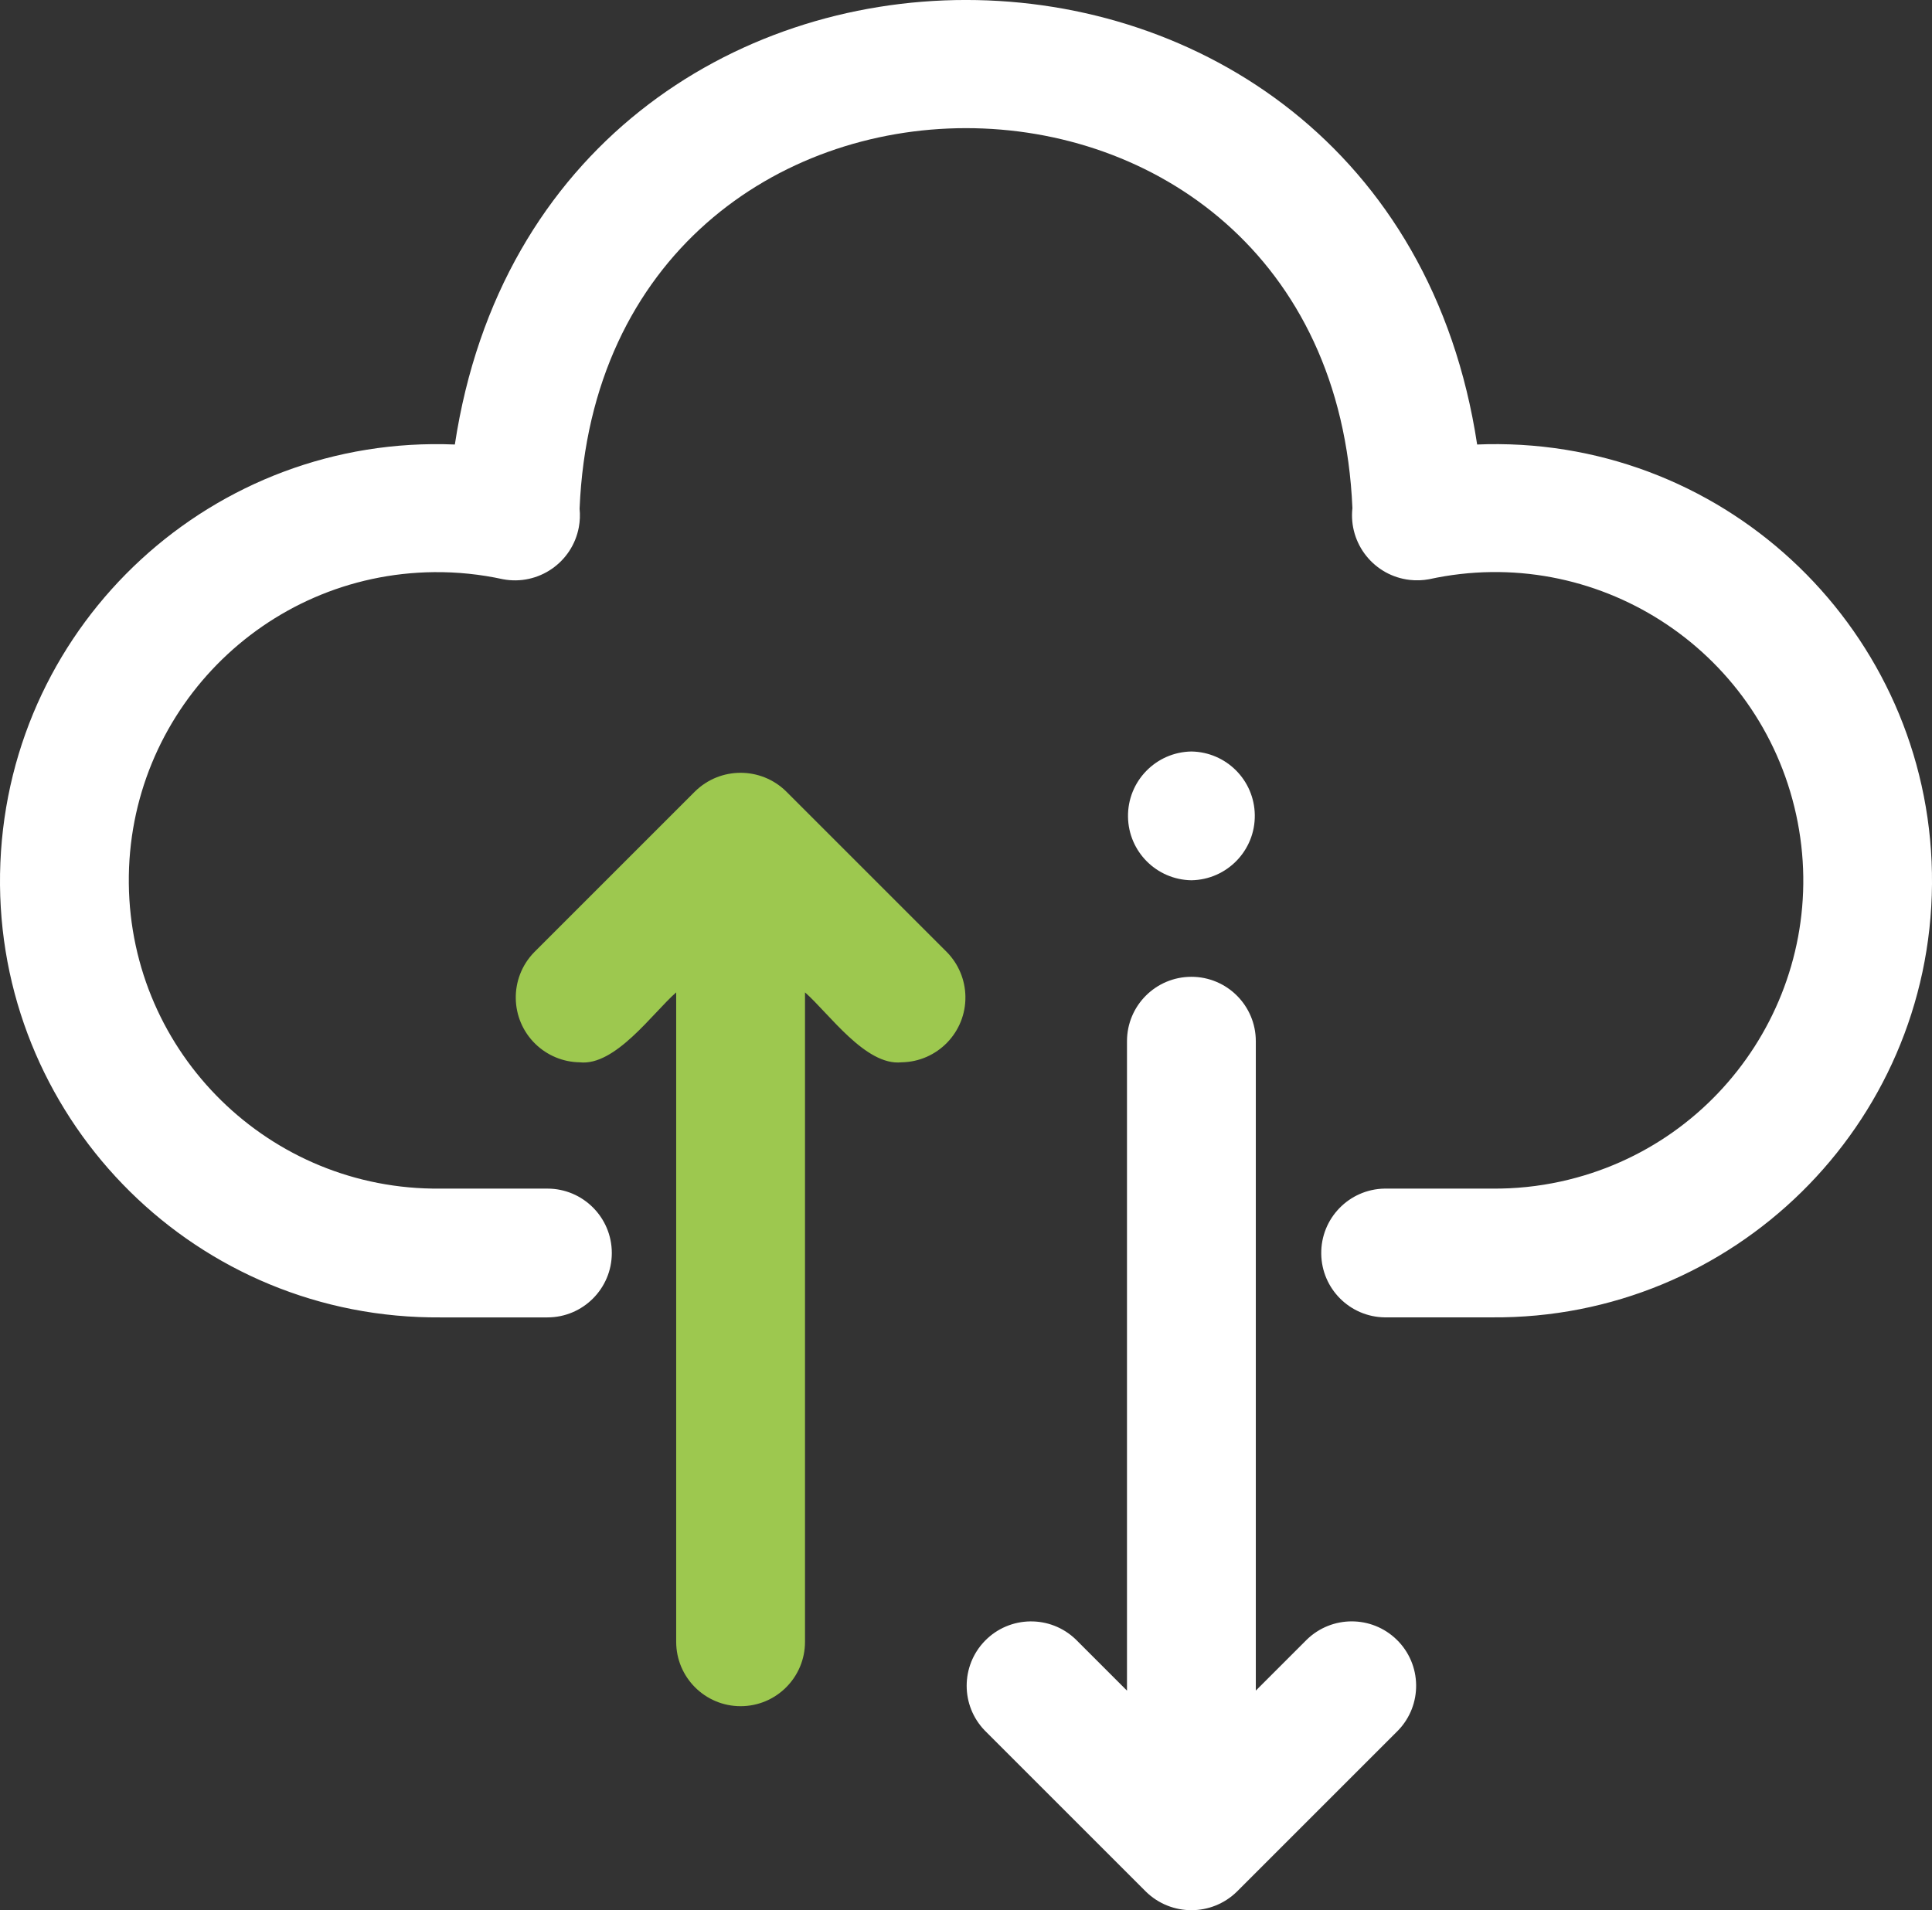
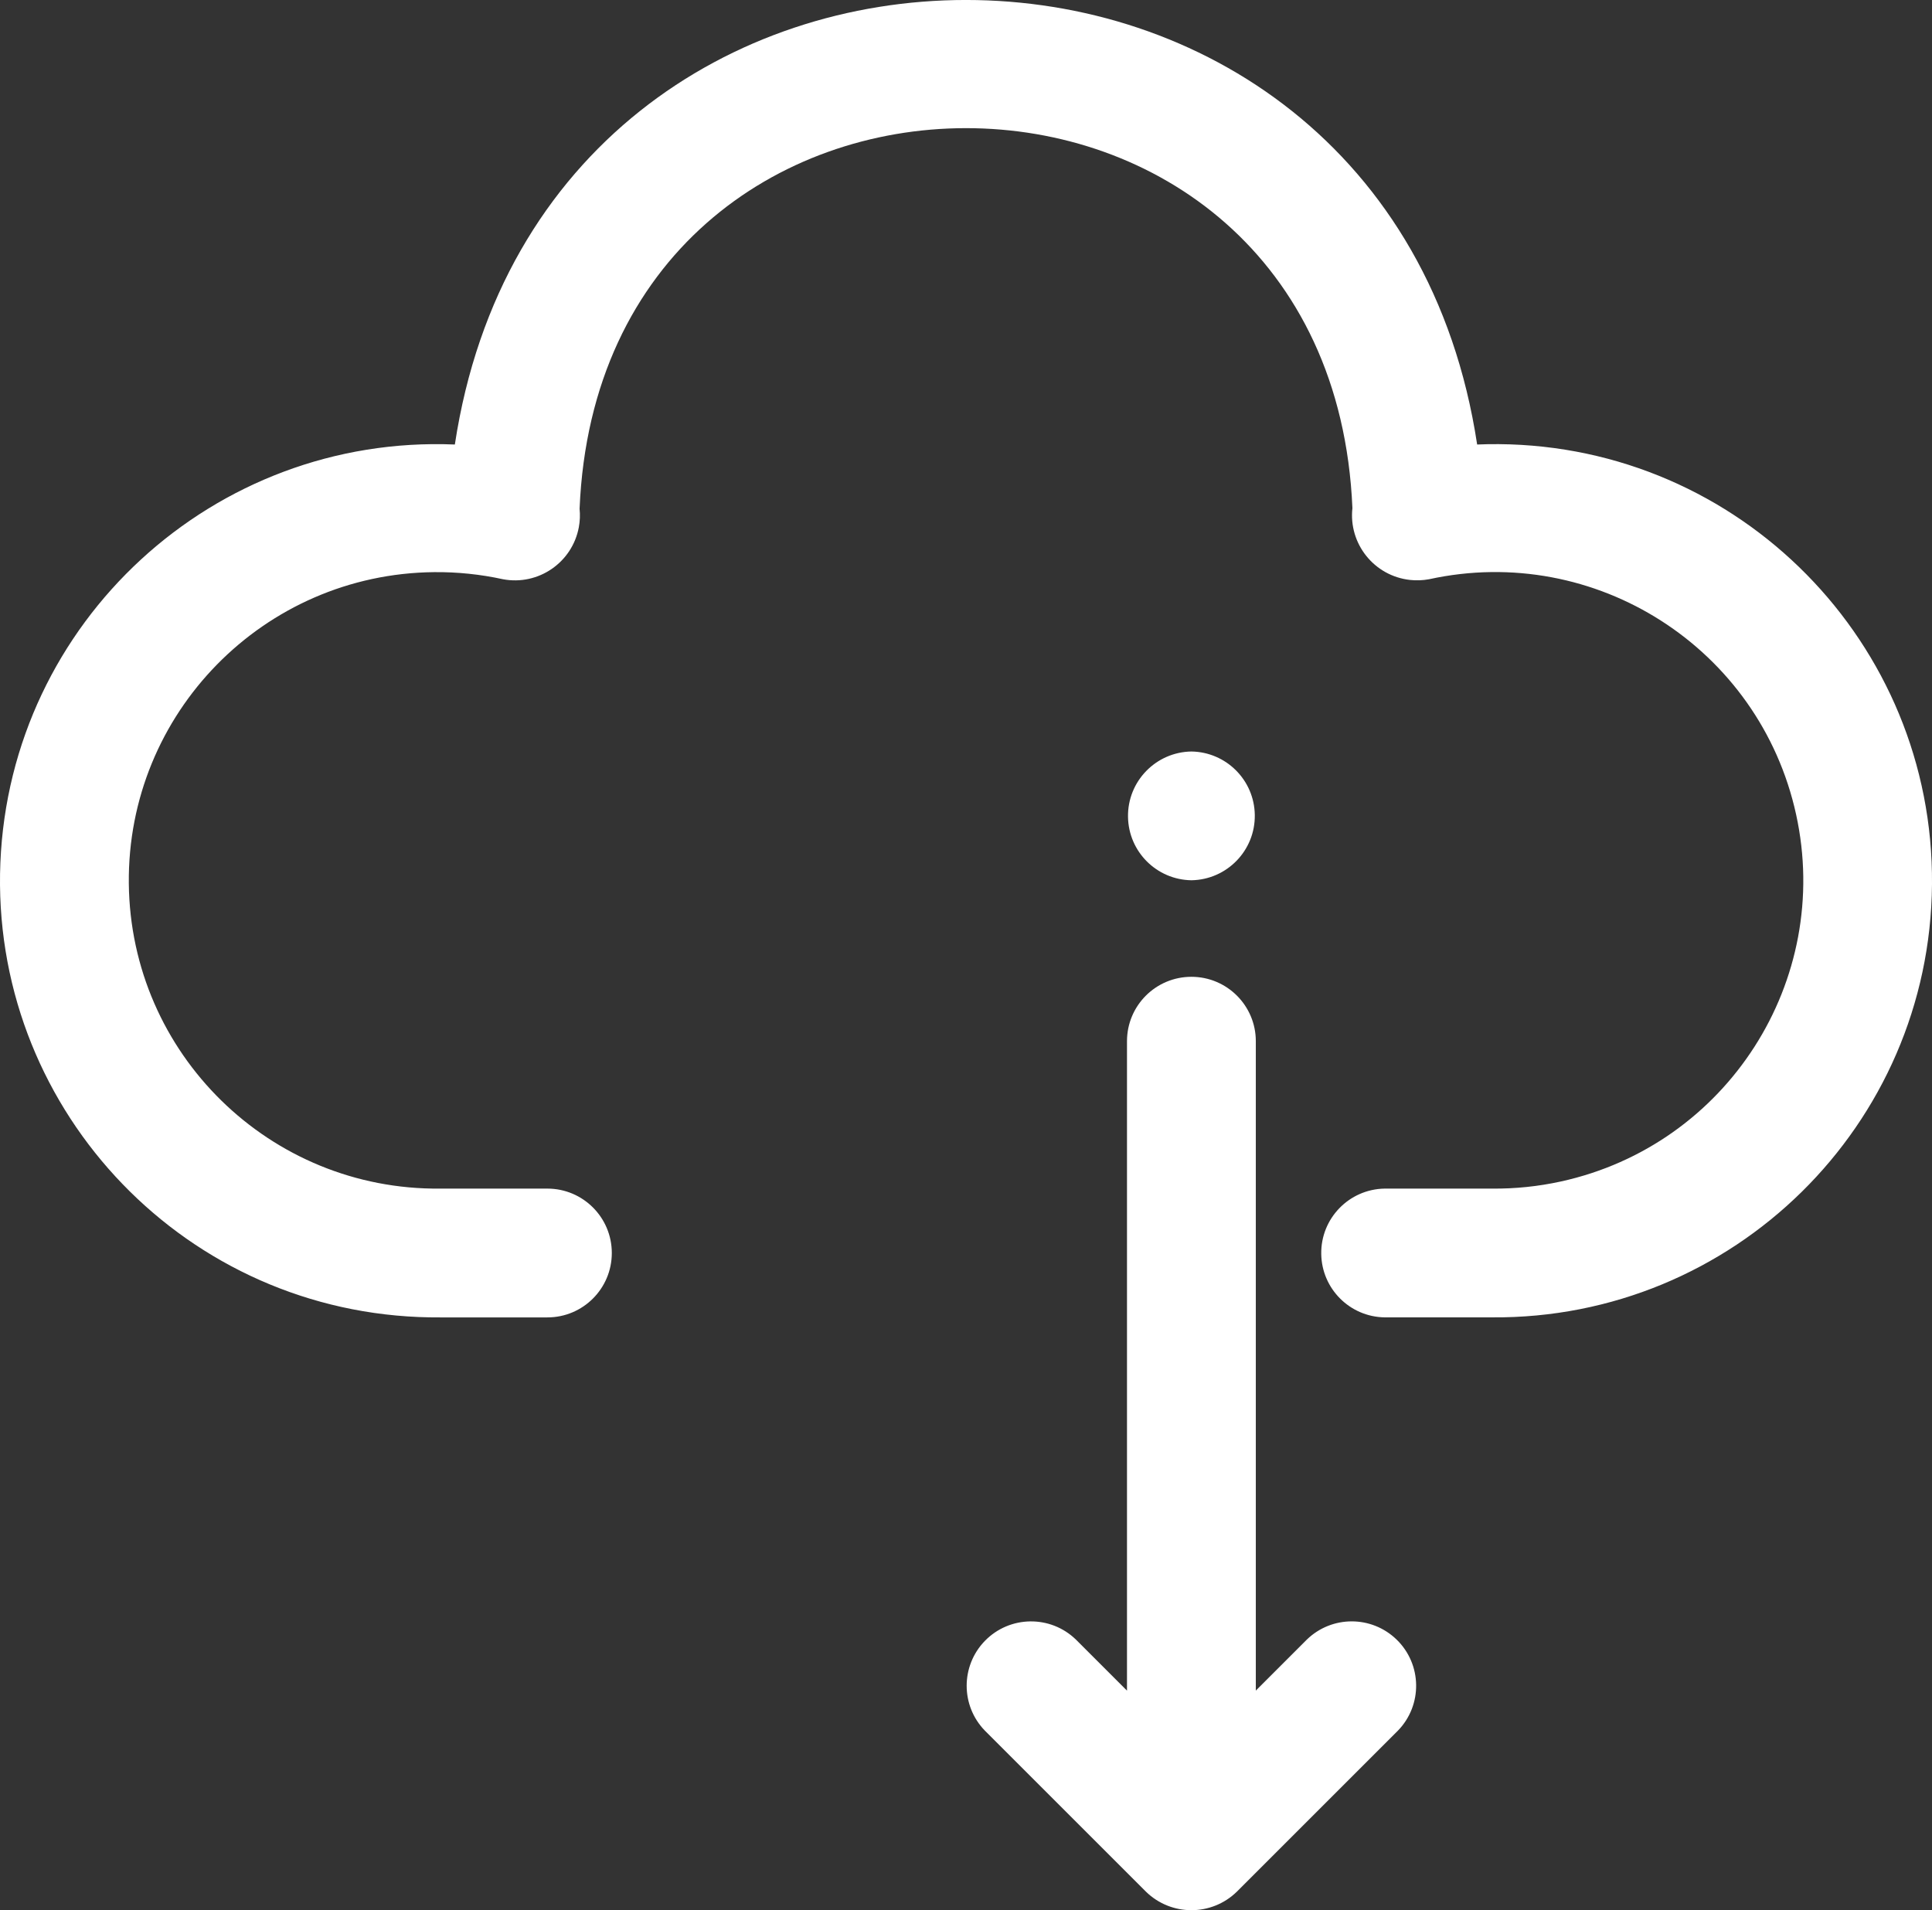
<svg xmlns="http://www.w3.org/2000/svg" id="Capa_1" viewBox="0 0 510.81 505.14">
  <rect x="0" y="0" width="510.81" height="505.14" fill="#333333" stroke="none" />
  <path d="M390.55,117.55c-23.77-156.72-246.52-156.76-270.29,0C56.55,114.91,2.75,164.41.1,228.12c-2.65,63.71,46.85,117.51,110.57,120.16,1.9.08,3.81.11,5.71.1h28.35c9.4,0,17.03-7.62,17.03-17.03,0-9.4-7.62-17.03-17.03-17.03h-28.35c-45.02.45-81.87-35.68-82.32-80.7-.45-45.02,35.68-81.87,80.7-82.32,6.13-.06,12.25.57,18.24,1.88,9.33,1.74,18.3-4.42,20.04-13.75.3-1.62.37-3.27.2-4.91C158.87.39,351.84.35,357.57,134.36c-1.05,9.45,5.77,17.96,15.22,19,1.68.19,3.37.12,5.03-.18,43.98-9.63,87.43,18.22,97.06,62.2,9.63,43.98-18.22,87.43-62.2,97.06-5.99,1.31-12.11,1.94-18.24,1.88h-28.35c-9.4.15-16.91,7.89-16.76,17.29.14,9.2,7.56,16.62,16.76,16.76h28.35c63.77.5,115.87-50.78,116.37-114.55.5-63.77-50.78-115.87-114.55-116.37-1.9-.02-3.81.02-5.71.1h0Z" style="fill:#fff;" />
-   <path d="M207.86,209.29c-6.69-6.57-17.41-6.57-24.1,0l-42.56,42.56c-6.59,6.8-6.42,17.65.38,24.24,3.13,3.03,7.3,4.76,11.66,4.83,9.43,1.08,19.34-13.07,25.54-18.49v171.73c0,9.4,7.62,17.03,17.03,17.03s17.03-7.62,17.03-17.03v-171.73c6.28,5.48,16.02,19.52,25.54,18.49,9.46-.15,17.02-7.94,16.87-17.41-.07-4.36-1.8-8.53-4.83-11.66l-42.56-42.56Z" style="fill:#9dc84f;" />
  <path d="M297.97,447.08l-13.5-13.5c-6.75-6.55-17.53-6.39-24.08.35-6.41,6.61-6.41,17.12,0,23.72l42.56,42.56c6.69,6.57,17.41,6.57,24.1,0l42.56-42.56c6.55-6.75,6.39-17.53-.36-24.08-6.61-6.41-17.11-6.41-23.72,0l-13.5,13.5v-171.73c0-9.4-7.62-17.03-17.03-17.03s-17.03,7.62-17.03,17.03v171.73Z" style="fill:#fff;" />
  <path d="M315,232.78c9.4-.15,16.91-7.89,16.76-17.29-.14-9.2-7.56-16.62-16.76-16.76-9.4.15-16.91,7.89-16.76,17.29.14,9.2,7.56,16.62,16.76,16.76Z" style="fill:#fff;" />
</svg>